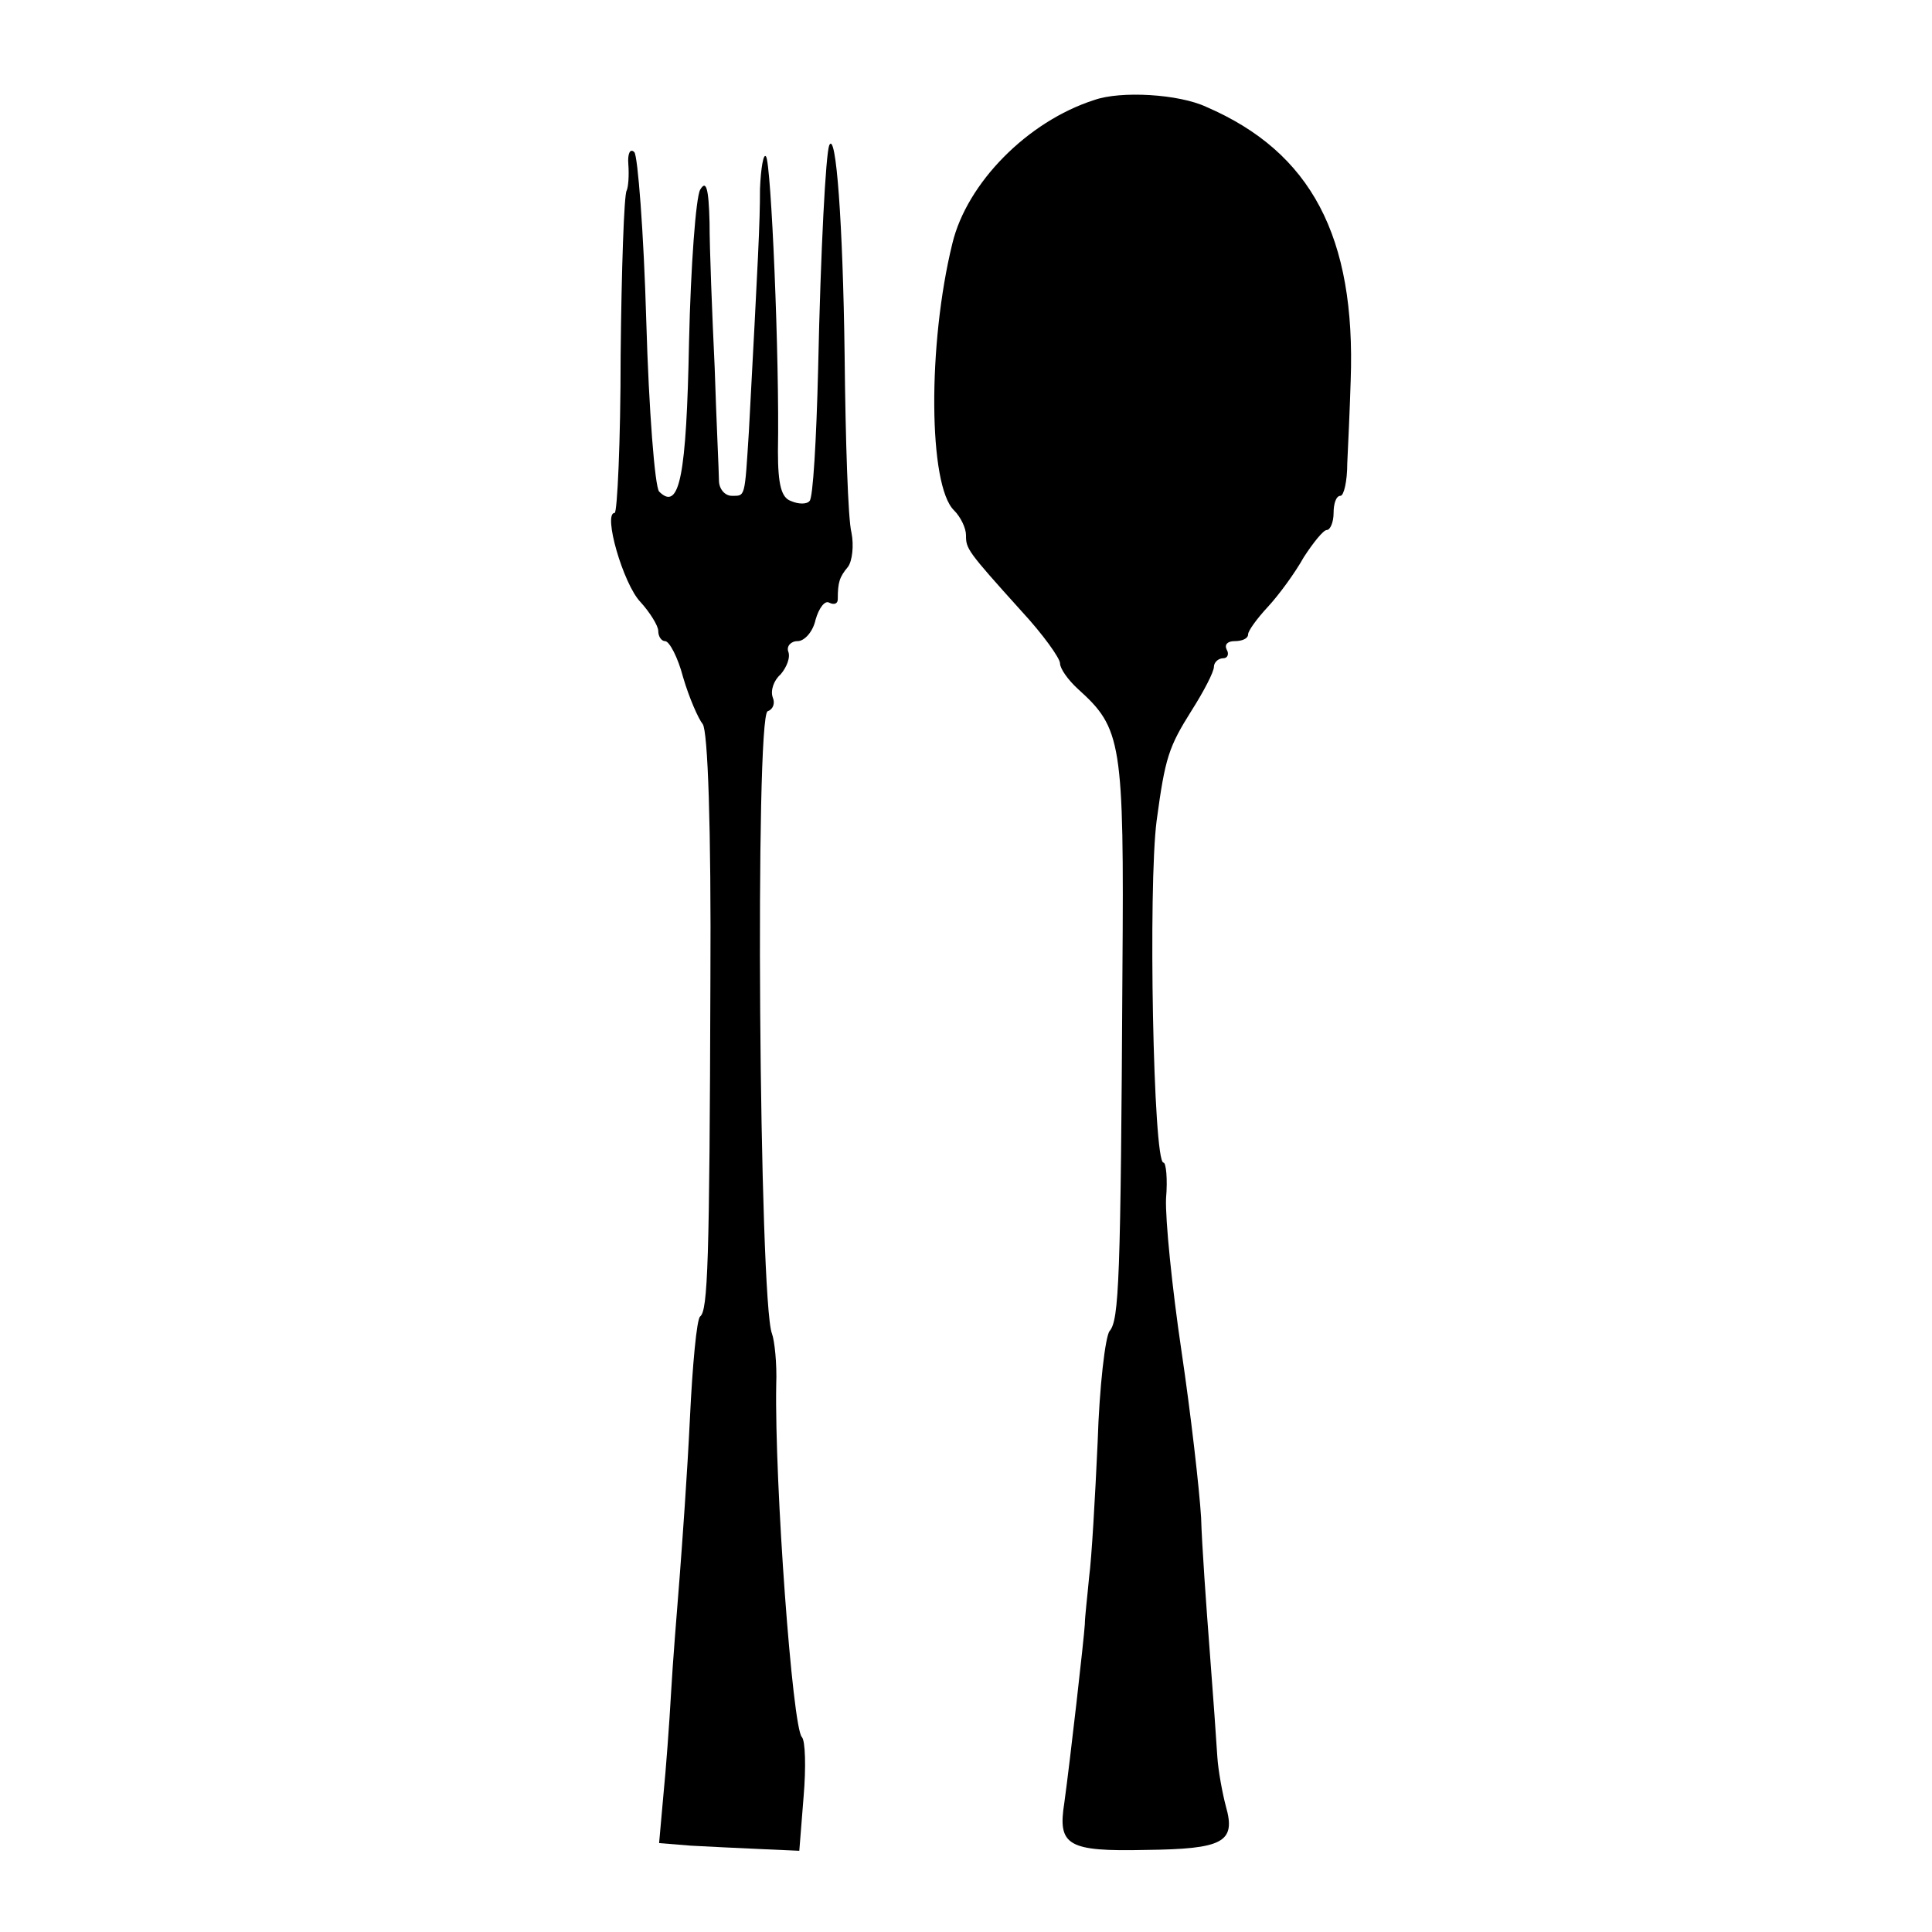
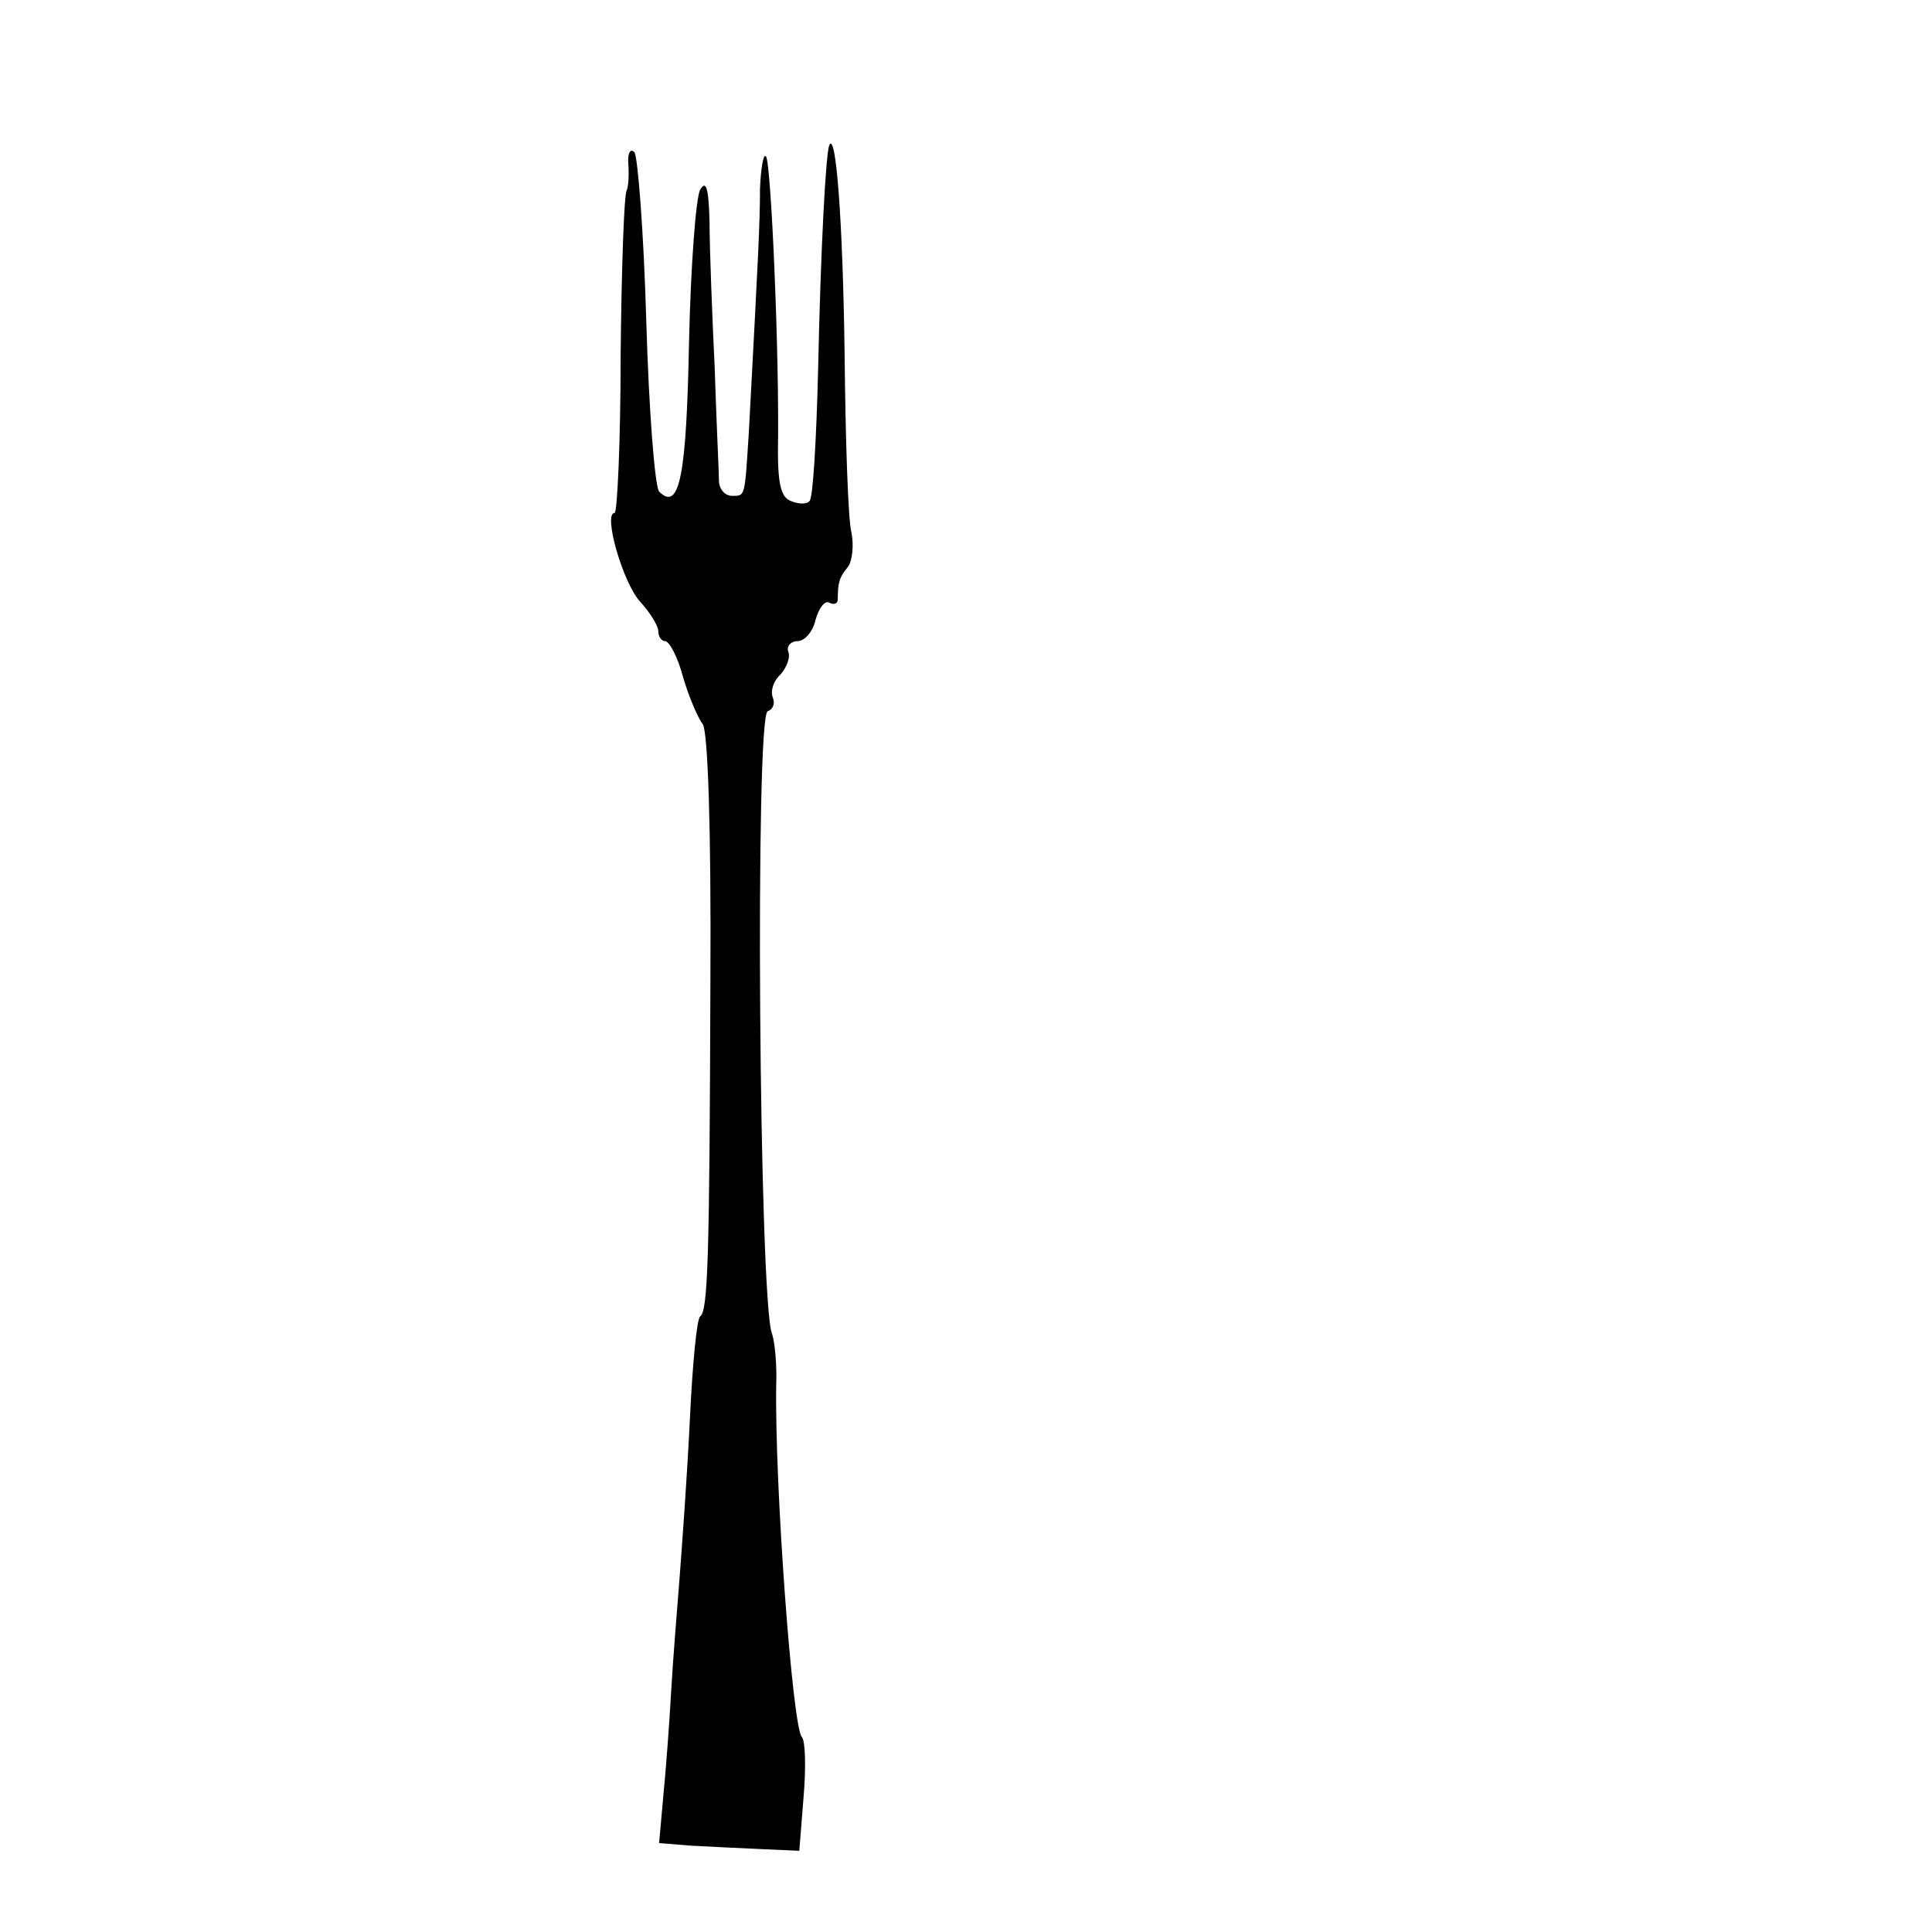
<svg xmlns="http://www.w3.org/2000/svg" version="1.0" width="226pt" height="226pt" viewBox="0 0 226 226" preserveAspectRatio="xMidYMid meet">
  <g transform="translate(0,226) scale(0.1,-0.1)" fill="#000000" stroke="none">
-     <path d="M1280 2143 c-78 -25 -149 -97 -166 -168 -29 -118 -28 -283 2 -312 8 -8 14 -21 14 -29 0 -16 1 -18 65 -89 25 -27 45 -55 45 -61 0 -6 9 -19 21 -30 51 -46 54 -61 52 -329 -2 -364 -4 -409 -15 -422 -5 -6 -12 -65 -14 -130 -3 -65 -7 -136 -10 -158 -2 -22 -5 -47 -5 -55 -1 -17 -17 -158 -24 -209 -8 -50 4 -57 95 -55 91 1 106 9 94 51 -4 15 -9 42 -10 58 -1 17 -5 73 -9 125 -4 52 -9 122 -10 155 -2 33 -12 121 -23 195 -11 74 -19 154 -18 178 2 23 0 42 -3 42 -12 0 -18 323 -8 400 10 74 14 86 41 129 14 22 26 45 26 51 0 5 5 10 11 10 5 0 7 5 4 10 -3 6 1 10 9 10 9 0 16 3 16 8 0 4 10 18 23 32 13 14 32 40 42 58 11 17 23 32 27 32 4 0 8 9 8 20 0 11 3 20 8 20 4 0 8 17 8 38 1 20 3 64 4 97 6 168 -46 267 -169 320 -32 15 -100 19 -131 8z" />
    <path d="M735 2068 c1 -13 0 -27 -2 -31 -3 -5 -6 -92 -7 -193 0 -101 -4 -184 -7 -184 -14 0 10 -83 30 -104 11 -12 21 -28 21 -34 0 -7 4 -12 8 -12 5 0 15 -19 21 -42 7 -24 18 -49 23 -55 6 -8 10 -121 9 -300 -1 -331 -3 -386 -12 -393 -4 -3 -9 -57 -12 -120 -3 -63 -9 -146 -12 -185 -3 -38 -8 -99 -10 -135 -2 -36 -6 -90 -9 -120 l-5 -56 37 -3 c20 -1 57 -3 82 -4 l45 -2 5 63 c3 35 2 66 -2 70 -11 11 -32 297 -30 412 1 25 -2 52 -5 60 -15 38 -20 723 -5 728 6 2 9 9 6 16 -3 8 1 20 9 27 7 8 12 20 9 27 -2 6 3 12 11 12 8 0 18 11 21 25 4 14 11 23 16 20 6 -3 10 -1 10 4 0 20 2 26 12 38 5 7 7 25 4 40 -4 15 -7 109 -8 208 -2 154 -10 263 -18 245 -4 -10 -10 -120 -13 -262 -2 -82 -6 -151 -10 -154 -3 -4 -13 -4 -22 0 -11 4 -15 19 -15 58 2 108 -8 339 -14 345 -3 4 -6 -14 -7 -38 0 -40 -2 -78 -13 -284 -5 -78 -4 -75 -20 -75 -8 0 -15 8 -15 18 0 9 -3 69 -5 132 -3 63 -6 140 -6 170 -1 40 -4 50 -11 38 -5 -9 -11 -89 -13 -178 -3 -156 -11 -199 -35 -175 -5 6 -12 95 -15 199 -3 105 -10 194 -14 198 -5 5 -8 -2 -7 -14z" />
  </g>
</svg>